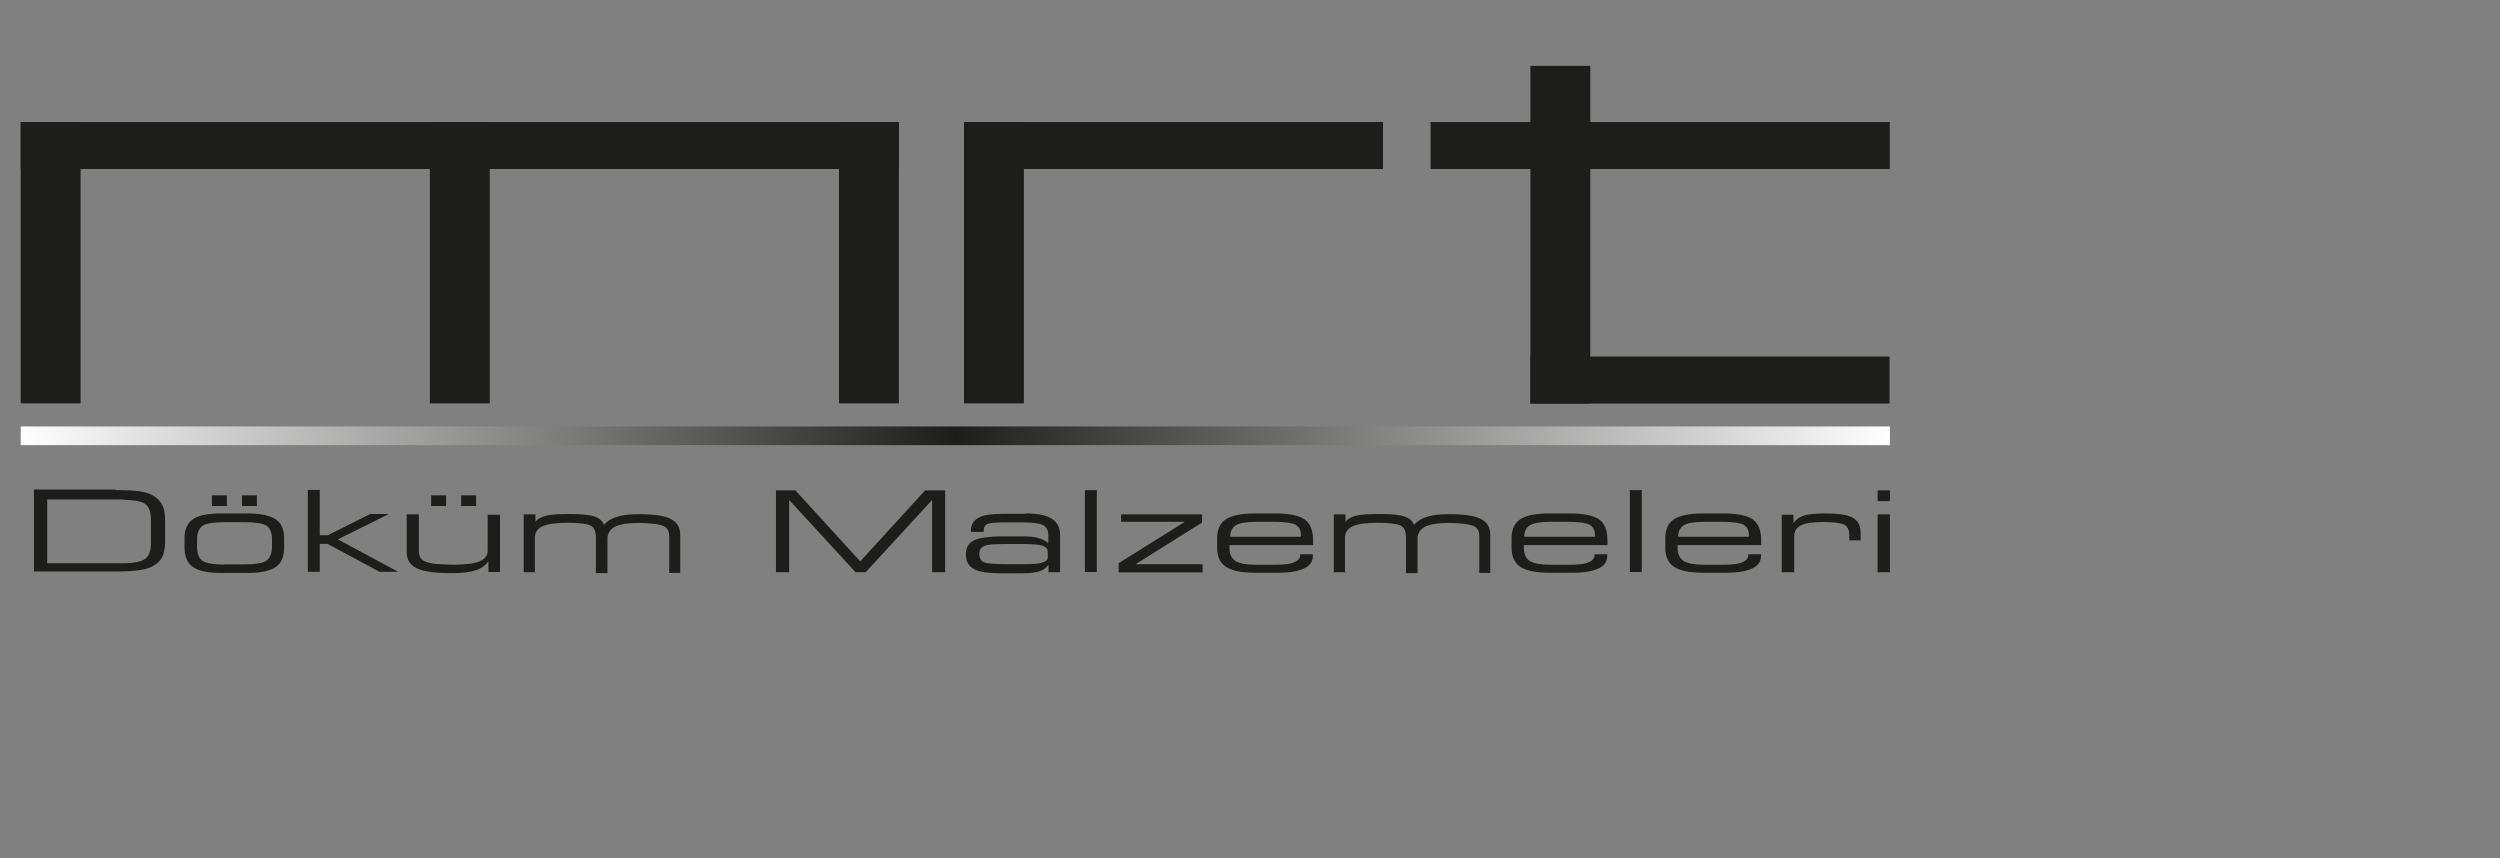
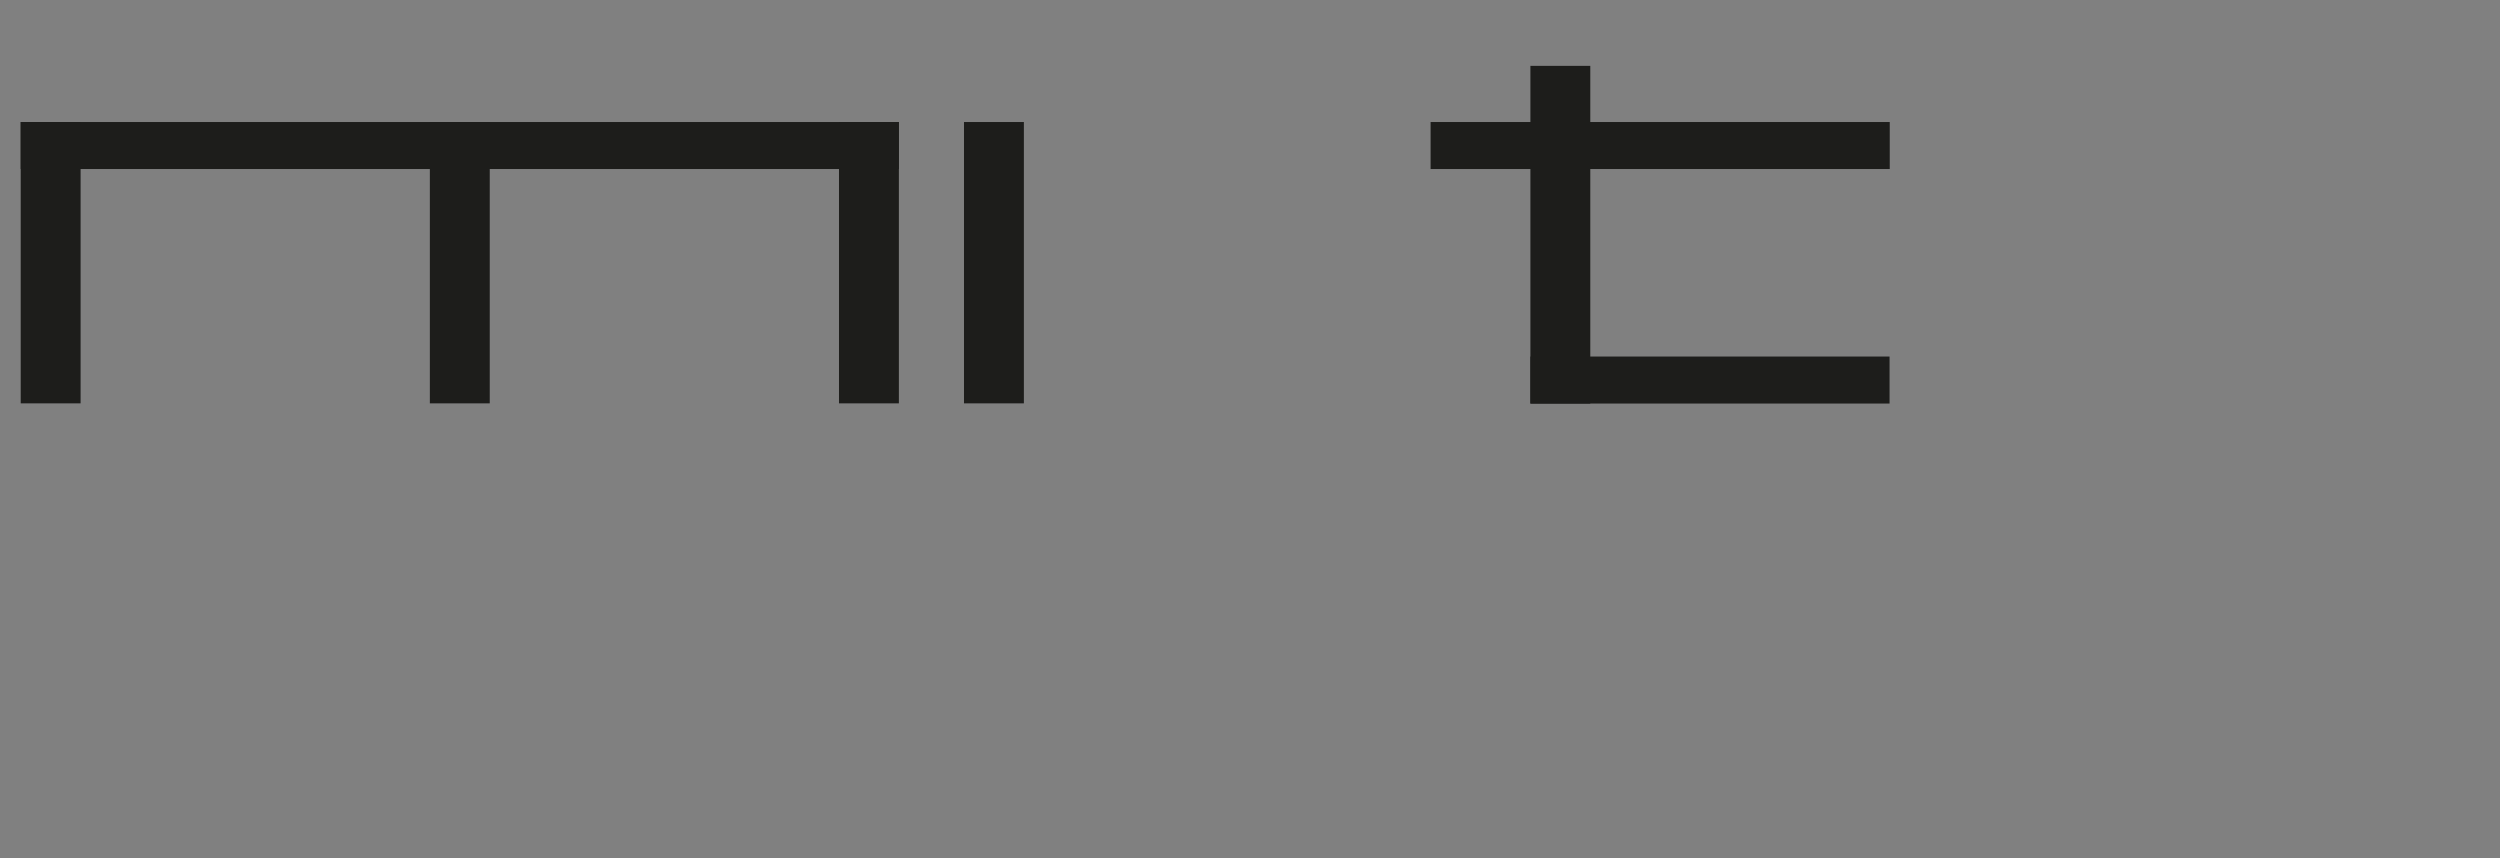
<svg xmlns="http://www.w3.org/2000/svg" id="katman_1" version="1.1" viewBox="0 0 134 46">
  <rect x="0" y="0" width="134" height="46" fill="#808080" stroke="none" />
  <defs>
    <style>
      .st0 {
        fill-rule: evenodd;
      }

      .st0, .st1 {
        fill: #1d1d1b;
      }

      .st2 {
        fill: none;
      }

      .st3 {
        fill: url(#Adsız_degrade);
      }

      .st4 {
        clip-path: url(#clippath);
      }
    </style>
    <clipPath id="clippath">
-       <rect class="st2" x="1.11" y="22.86" width="100.19" height="1" />
-     </clipPath>
+       </clipPath>
    <linearGradient id="Adsız_degrade" data-name="Adsız degrade" x1="1.11" y1="23.36" x2="101.3" y2="23.36" gradientUnits="userSpaceOnUse">
      <stop offset="0" stop-color="#fff" />
      <stop offset=".5" stop-color="#1d1d1b" />
      <stop offset="1" stop-color="#fff" />
    </linearGradient>
  </defs>
  <rect class="st1" x="1.11" y="6.54" width="47.07" height="2.52" />
  <rect class="st1" x="1.11" y="6.54" width="3.21" height="15.08" />
  <rect class="st1" x="23.04" y="6.54" width="3.21" height="15.08" />
  <rect class="st1" x="44.97" y="6.54" width="3.21" height="15.08" />
  <rect class="st1" x="51.67" y="6.54" width="3.21" height="15.08" />
-   <rect class="st1" x="51.67" y="6.54" width="22.46" height="2.52" />
  <rect class="st1" x="76.68" y="6.54" width="24.61" height="2.52" />
  <rect class="st1" x="82.03" y="19.11" width="19.25" height="2.52" />
  <rect class="st1" x="82.03" y="3.53" width="3.21" height="18.1" />
  <g class="st4">
    <rect class="st3" x="1.11" y="22.86" width="100.19" height="1" />
  </g>
-   <path class="st0" d="M100.64,30.67v-3.1h.66v3.1h-.66ZM100.64,26.86v-.58h.66v.58h-.66ZM95.5,30.67v-3.08h.63v.45c.14-.19.32-.33.57-.41s.62-.11,1.14-.11c.7,0,1.18.07,1.47.23.28.16.42.42.42.8v.41h-.61v-.29c0-.28-.1-.46-.28-.55s-.57-.14-1.15-.14c-.53,0-.92.06-1.16.18s-.36.31-.36.58v1.93h-.66ZM89.93,28.77h3.81v-.07c0-.28-.1-.47-.28-.57s-.56-.16-1.11-.16h-1.01c-.52,0-.88.06-1.08.18-.2.12-.31.33-.31.62h-.02ZM92.35,27.52c.77,0,1.3.11,1.6.32s.45.59.45,1.14v.24h-4.48v.16c0,.32.11.55.32.69.21.13.57.2,1.09.2h1.06c.45,0,.79-.04,1-.13s.32-.22.32-.4v-.03h.68v.08c0,.3-.15.53-.47.68s-.78.23-1.38.23h-1.23c-.73,0-1.26-.11-1.57-.31-.32-.21-.48-.55-.48-1.03v-.49c0-.49.15-.83.47-1.04s.84-.31,1.58-.31h1.03v-.02ZM88,26.27v4.39h-.64v-4.39h.64ZM81.68,28.77h3.81v-.07c0-.28-.1-.47-.28-.57s-.56-.16-1.11-.16h-1.01c-.52,0-.88.06-1.08.18-.2.12-.31.33-.31.62h-.02ZM84.11,27.52c.77,0,1.3.11,1.6.32s.45.59.45,1.14v.24h-4.48v.16c0,.32.11.55.32.69.21.13.57.2,1.09.2h1.06c.45,0,.79-.04,1-.13s.32-.22.32-.4v-.03h.68v.08c0,.3-.15.53-.47.68s-.78.23-1.38.23h-1.23c-.73,0-1.26-.11-1.57-.31-.32-.21-.48-.55-.48-1.03v-.49c0-.49.15-.83.47-1.04s.84-.31,1.58-.31h1.03v-.02ZM72.12,30.67h-.63v-3.1h.63v.4c.11-.15.31-.26.57-.33.14-.03.31-.06.52-.07s.46-.02.74-.02c.61,0,1.04.04,1.31.13.27.08.45.23.53.45.16-.19.4-.34.7-.43.3-.1.7-.14,1.17-.14.81,0,1.39.08,1.72.26.34.17.5.46.5.87v2.02h-.59v-1.89c0-.19-.02-.32-.06-.4s-.11-.15-.2-.2c-.11-.06-.29-.11-.53-.14-.24-.03-.51-.05-.82-.05-.57,0-.99.06-1.25.18-.26.11-.41.32-.45.58v1.93h-.62v-1.93c0-.32-.1-.53-.29-.62s-.59-.15-1.2-.15c-.64,0-1.09.06-1.37.19s-.41.33-.41.62v1.88-.02h.02ZM65.92,28.77h3.81v-.07c0-.28-.1-.47-.28-.57s-.56-.16-1.11-.16h-1.01c-.52,0-.88.06-1.08.18-.2.12-.31.33-.31.62h-.02ZM68.33,27.52c.77,0,1.3.11,1.6.32s.45.59.45,1.14v.24h-4.48v.16c0,.32.11.55.32.69.21.13.57.2,1.09.2h1.06c.45,0,.79-.04,1-.13s.32-.22.32-.4v-.03h.68v.08c0,.3-.15.53-.47.68s-.78.23-1.38.23h-1.23c-.73,0-1.26-.11-1.57-.31-.32-.21-.48-.55-.48-1.03v-.49c0-.49.15-.83.47-1.04s.84-.31,1.58-.31h1.03v-.02ZM59.94,30.2l3.57-2.23h-3.42v-.4h4.34v.44l-3.56,2.23h3.59v.44h-4.5v-.47h0ZM58.79,26.27v4.39h-.64v-4.39h.64ZM54.98,27.52c.63,0,1.09.09,1.39.28s.45.48.45.86v2.01h-.62v-.4c-.11.16-.26.28-.48.35-.21.07-.53.11-.97.11h-1.08c-.7,0-1.19-.07-1.47-.23s-.43-.41-.43-.79c0-.35.15-.6.42-.74.15-.07.33-.12.57-.16.24-.03.54-.06.89-.06h1.15c.35,0,.63.02.85.09.23.06.41.15.54.28v-.43c0-.26-.1-.45-.28-.54s-.53-.15-1.04-.15h-.97c-.5,0-.82.02-.96.08s-.21.17-.21.34v.09h-.69v-.08c0-.31.14-.53.41-.68.28-.15.72-.21,1.34-.21h1.19ZM56.16,29.84v-.27c0-.15-.1-.26-.28-.32s-.54-.09-1.06-.09h-.98c-.57,0-.94.03-1.1.11s-.25.21-.25.4c0,.23.08.39.23.46s.53.11,1.12.11h.98c.53,0,.88-.02,1.07-.09.19-.06.28-.16.28-.32h0ZM42.29,30.67h-.7v-4.39h1.04l3.48,3.81,3.48-3.81h1.07v4.39h-.7v-3.87l-3.56,3.87h-.54l-3.56-3.87v3.87h0ZM28.7,30.67h-.63v-3.1h.63v.4c.11-.15.31-.26.57-.33.14-.03.31-.06.52-.07s.46-.02.74-.02c.61,0,1.04.04,1.31.13.27.08.45.23.53.45.16-.19.4-.34.7-.43.3-.1.7-.14,1.17-.14.81,0,1.39.08,1.72.26.34.17.5.46.5.87v2.02h-.59v-1.89c0-.19-.02-.32-.06-.4-.04-.08-.11-.15-.2-.2-.11-.06-.29-.11-.53-.14-.24-.03-.51-.05-.82-.05-.57,0-.99.06-1.25.18-.26.11-.41.32-.45.58v1.93h-.62v-1.93c0-.32-.1-.53-.29-.62s-.59-.15-1.2-.15c-.64,0-1.09.06-1.37.19-.28.12-.41.33-.41.62v1.88-.02h.02ZM23.11,27.12v-.57h.8v.57h-.8ZM24.72,27.12v-.57h.8v.57h-.8ZM26.8,27.56v3.1h-.62v-.58c-.16.23-.4.4-.69.49-.29.1-.72.15-1.3.15-.87,0-1.48-.08-1.85-.26-.36-.17-.54-.46-.54-.87v-2.02h.65v1.88c0,.19.02.32.06.4.04.08.11.16.22.22.11.06.29.11.56.15.15.02.29.02.45.03.15,0,.35.02.57.02.64,0,1.1-.06,1.39-.18.29-.12.44-.31.44-.57v-1.93h.67ZM17.14,26.27v2.42h.43l2.27-1.14h1.01l-2.74,1.36,3.24,1.74h-1l-2.8-1.5h-.41v1.5h-.64v-4.39h.65,0ZM11.36,27.12v-.57h.8v.57h-.8ZM12.97,27.12v-.57h.8v.57h-.8ZM12.03,30.25h1.06c.59,0,1-.06,1.19-.2.19-.13.3-.39.3-.77v-.36c0-.36-.1-.62-.29-.74-.19-.13-.59-.19-1.19-.19h-1.06c-.59,0-.99.06-1.18.19s-.3.38-.3.75v.36c0,.38.1.63.29.77.19.13.59.2,1.18.2h0ZM11.85,30.71c-.71,0-1.21-.11-1.51-.32s-.45-.56-.45-1.05v-.49c0-.48.15-.81.45-1.02.3-.21.8-.31,1.51-.31h1.41c.7,0,1.19.11,1.51.31.31.21.46.54.46,1.02v.49c0,.49-.15.85-.45,1.05-.3.21-.8.32-1.51.32h-1.41ZM6.18,26.27c.58,0,1.01.02,1.29.06.28.04.52.11.71.22.23.13.4.3.51.5.11.21.16.48.16.81v1.18c0,.34-.06.61-.15.81-.11.21-.28.37-.52.5-.18.1-.42.17-.71.21-.3.05-.72.07-1.29.07H1.82v-4.39h4.36v.02ZM6.63,26.77H2.53v3.42h4.1c.54,0,.92-.08,1.14-.23.22-.16.32-.44.32-.83v-1.28c0-.41-.11-.7-.31-.84-.11-.07-.25-.13-.44-.16s-.43-.06-.72-.06h0v-.02Z" />
</svg>